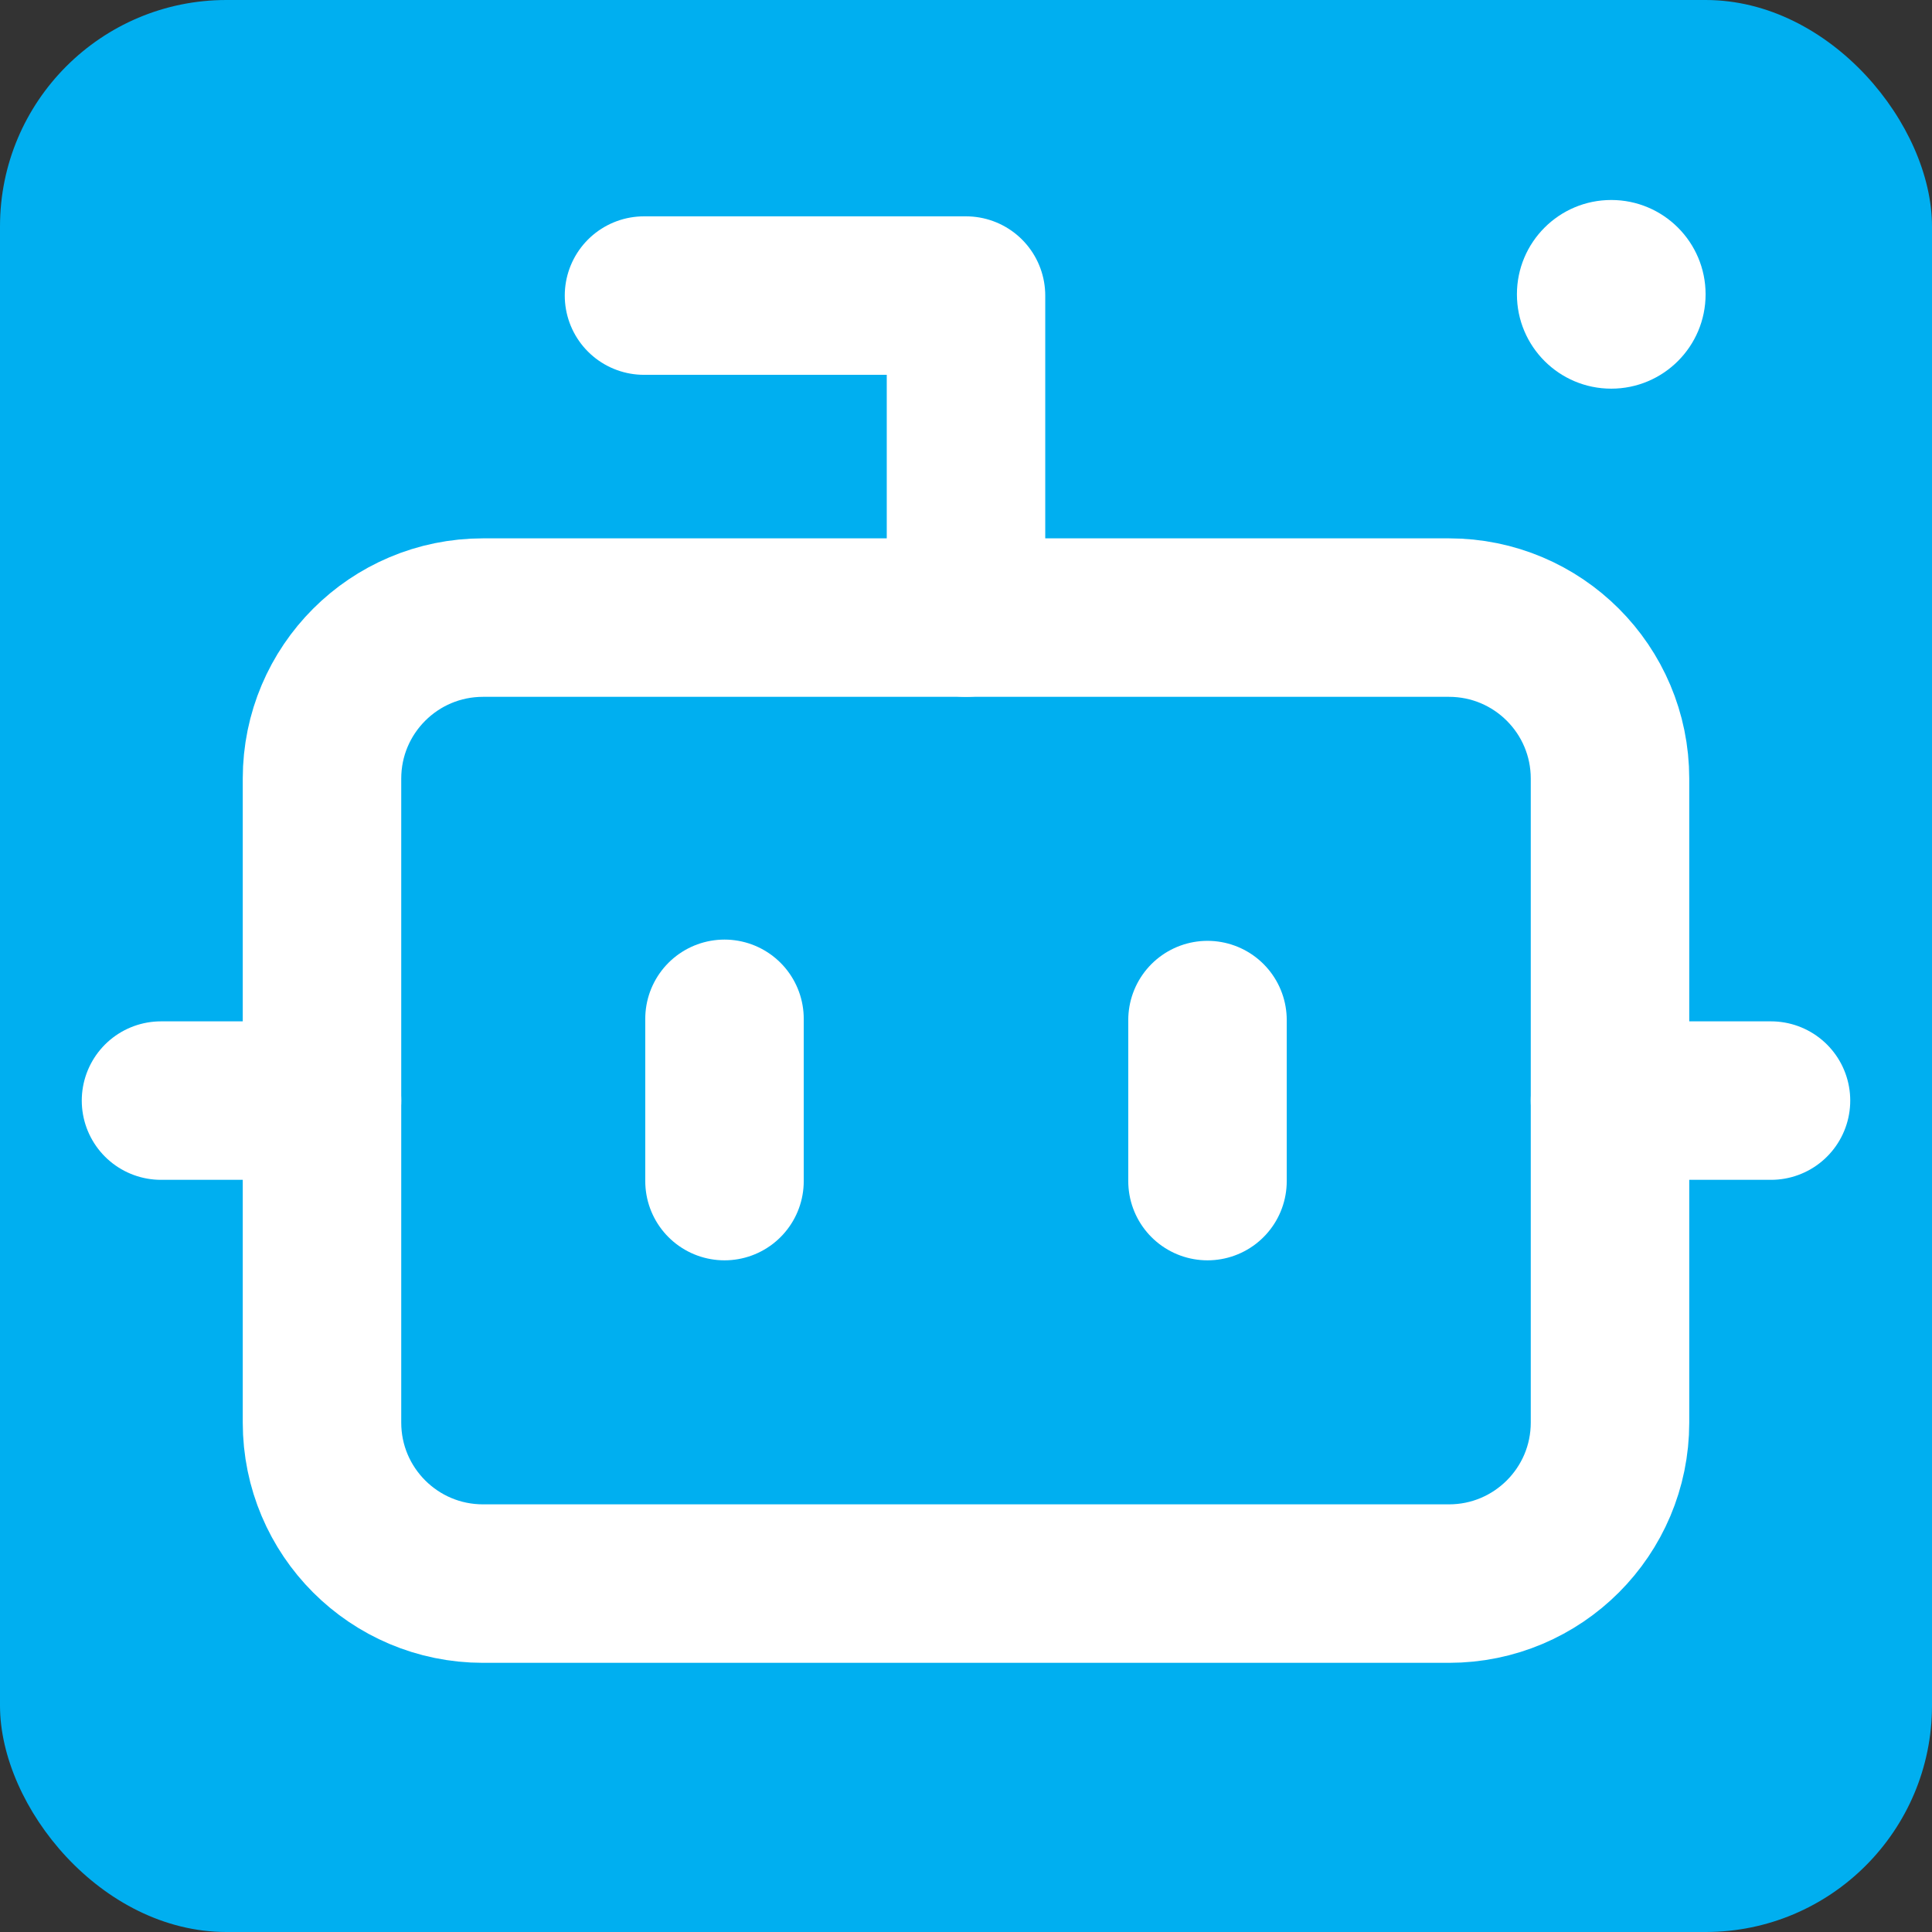
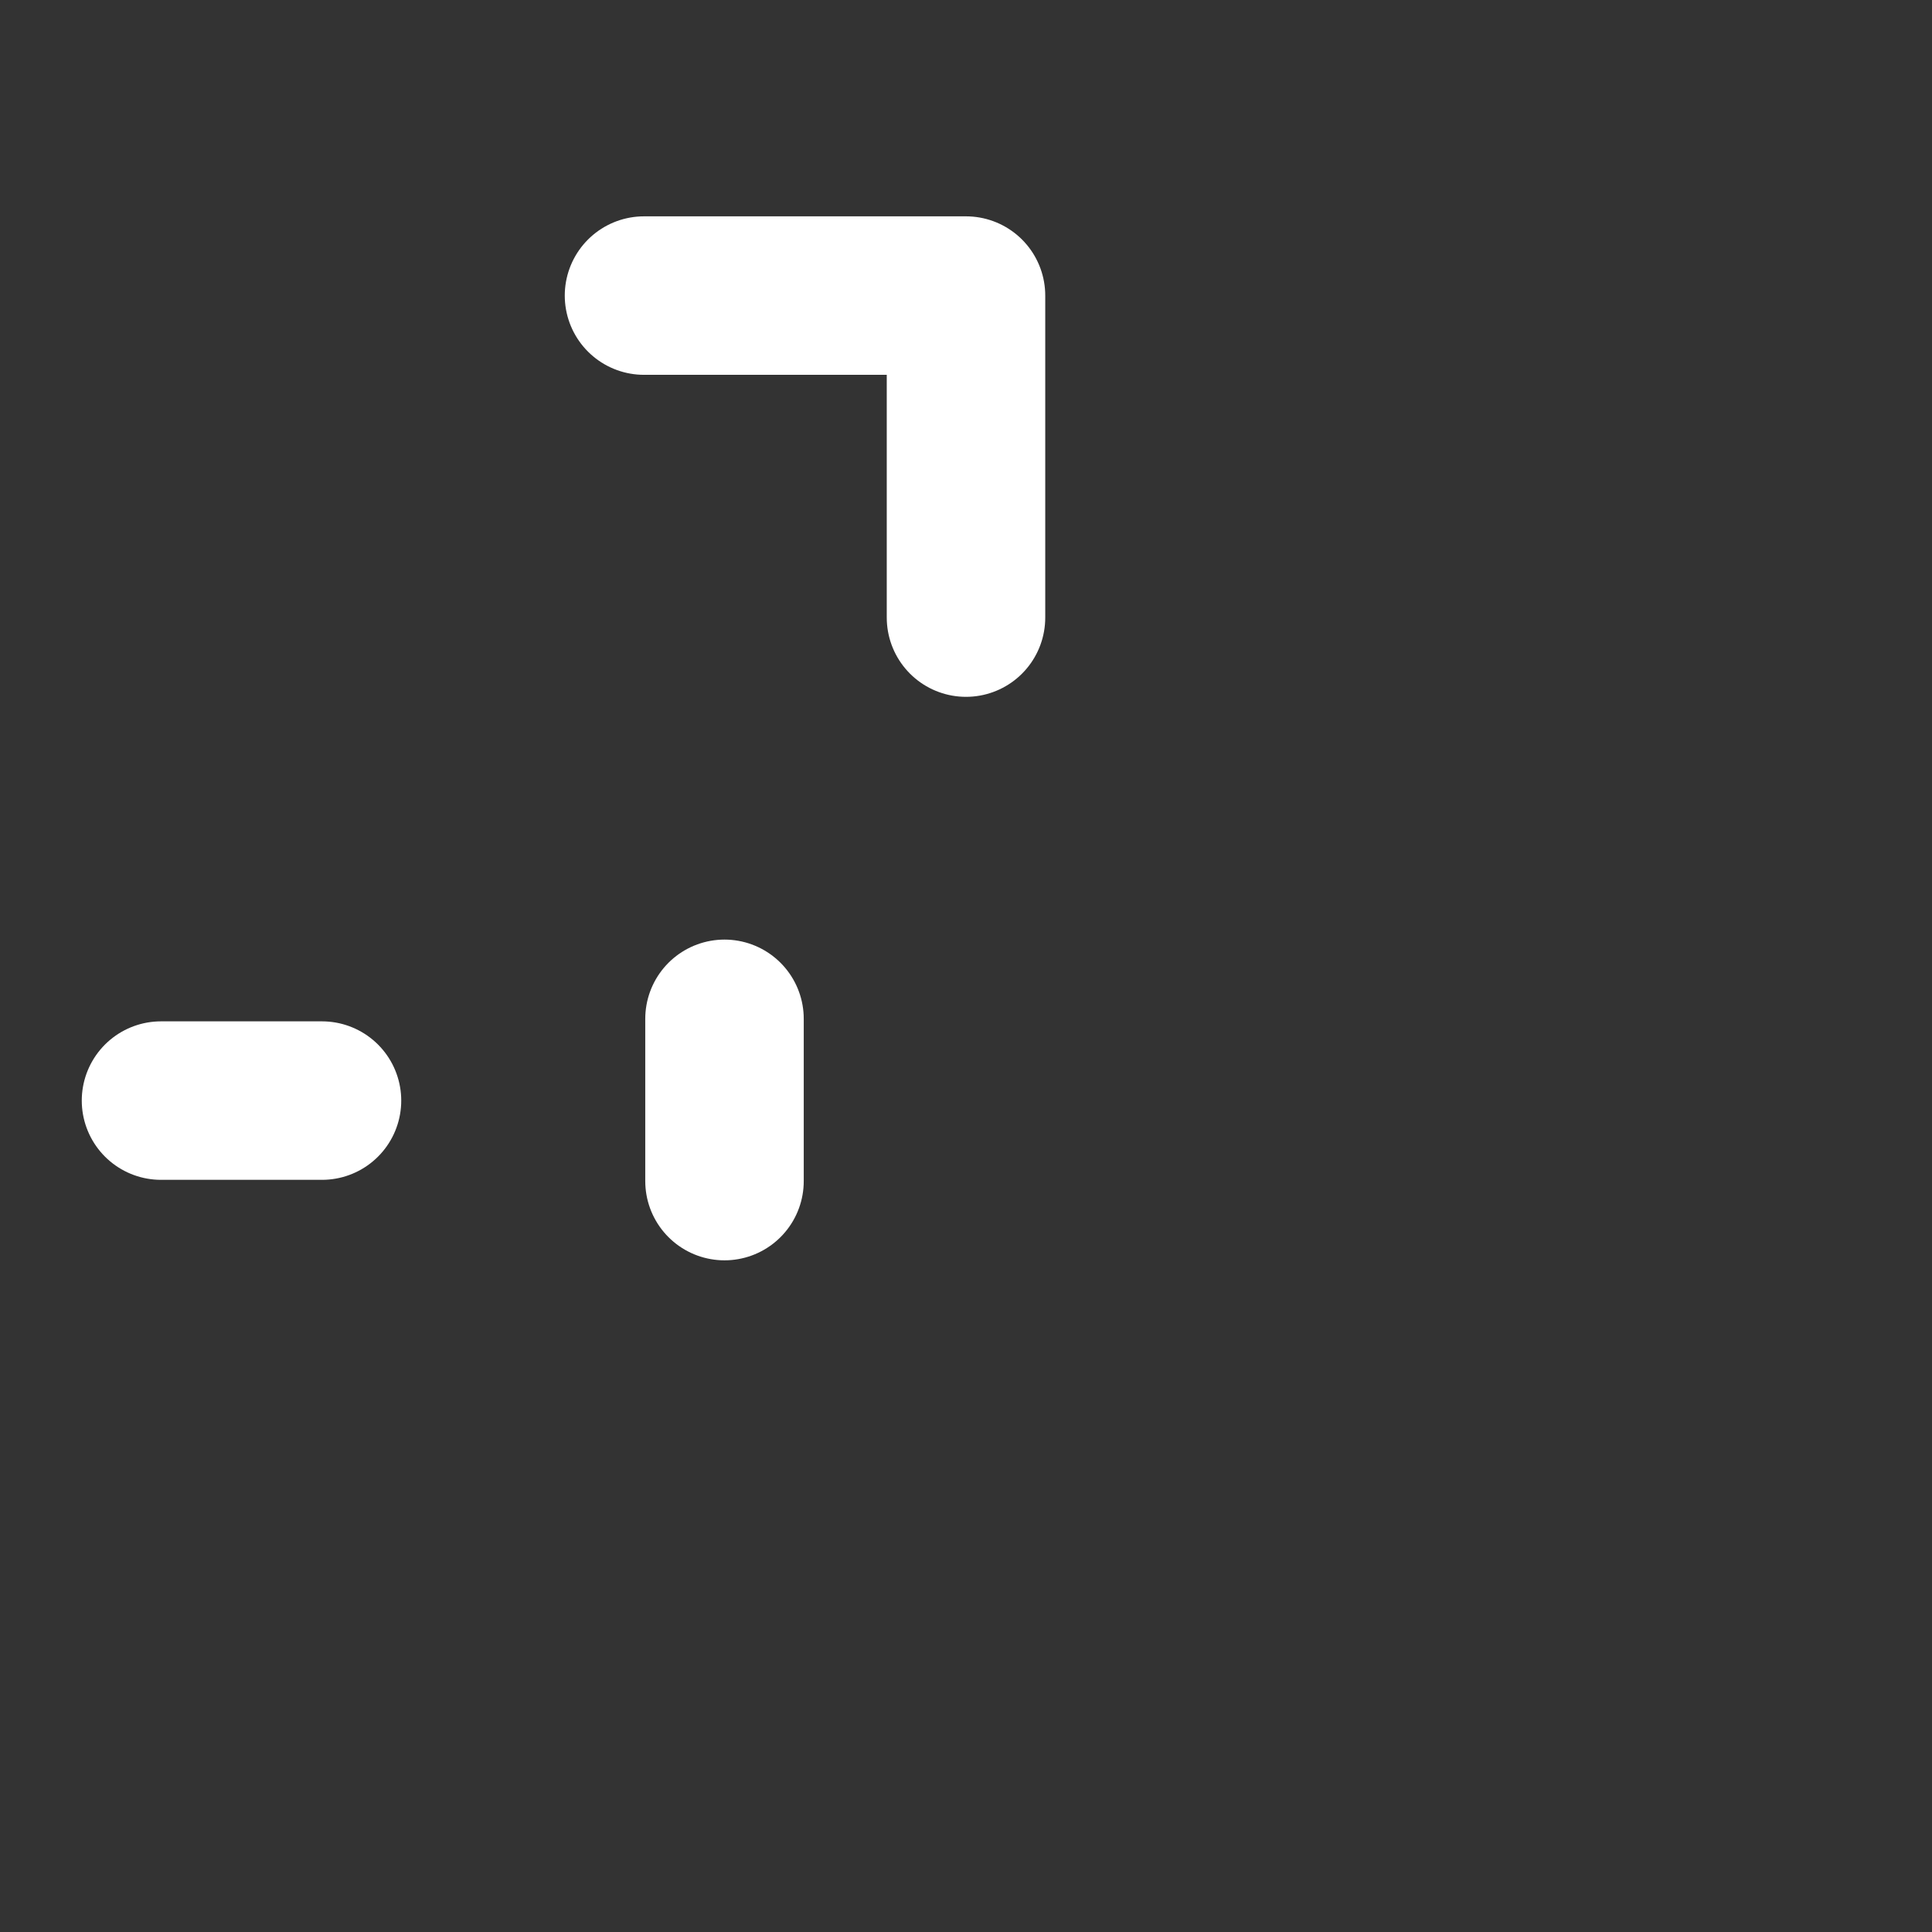
<svg xmlns="http://www.w3.org/2000/svg" width="128" height="128" viewBox="0 0 128 128" fill="none">
  <rect x="0" y="0" width="128" height="128" fill="#333333" stroke="none" />
  <g clip-path="url(#clip0_268_8)">
-     <rect width="128" height="128" rx="15" fill="#00AFF0" />
    <path d="M64 40.917V19.583H42.667" stroke="white" stroke-width="10.5" stroke-linecap="round" stroke-linejoin="round" />
-     <path d="M96 40.917H32C26.109 40.917 21.333 45.692 21.333 51.583V94.25C21.333 100.141 26.109 104.917 32 104.917H96C101.891 104.917 106.667 100.141 106.667 94.25V51.583C106.667 45.692 101.891 40.917 96 40.917Z" stroke="white" stroke-width="10.5" stroke-linecap="round" stroke-linejoin="round" />
    <path d="M10.667 72.917H21.333" stroke="white" stroke-width="10.5" stroke-linecap="round" stroke-linejoin="round" />
-     <path d="M106.667 72.917H117.333" stroke="white" stroke-width="10.5" stroke-linecap="round" stroke-linejoin="round" />
-     <path d="M80 67.583V78.25" stroke="white" stroke-width="10.5" stroke-linecap="round" stroke-linejoin="round" />
    <path d="M48 67.5V78.25" stroke="white" stroke-width="10.5" stroke-linecap="round" stroke-linejoin="round" />
-     <circle cx="106.75" cy="19.5" r="6.25" fill="white" />
  </g>
  <defs>
    <clipPath id="clip0_268_8">
      <rect width="128" height="128" fill="white" />
    </clipPath>
  </defs>
</svg>